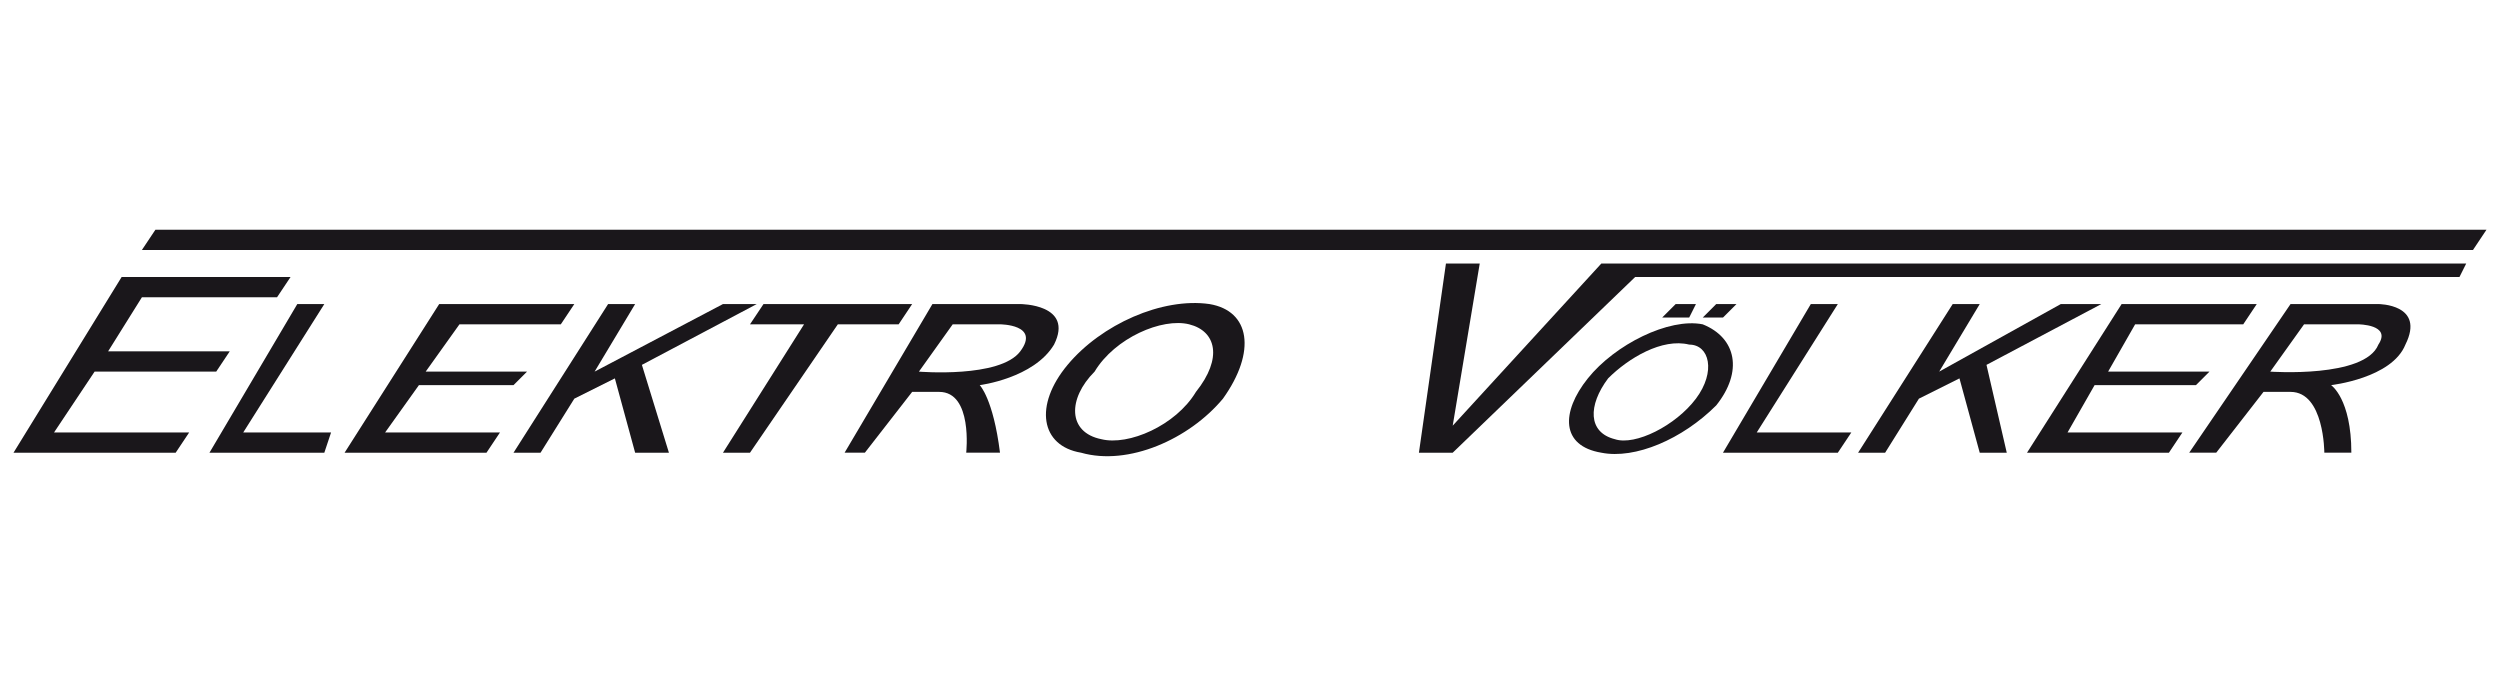
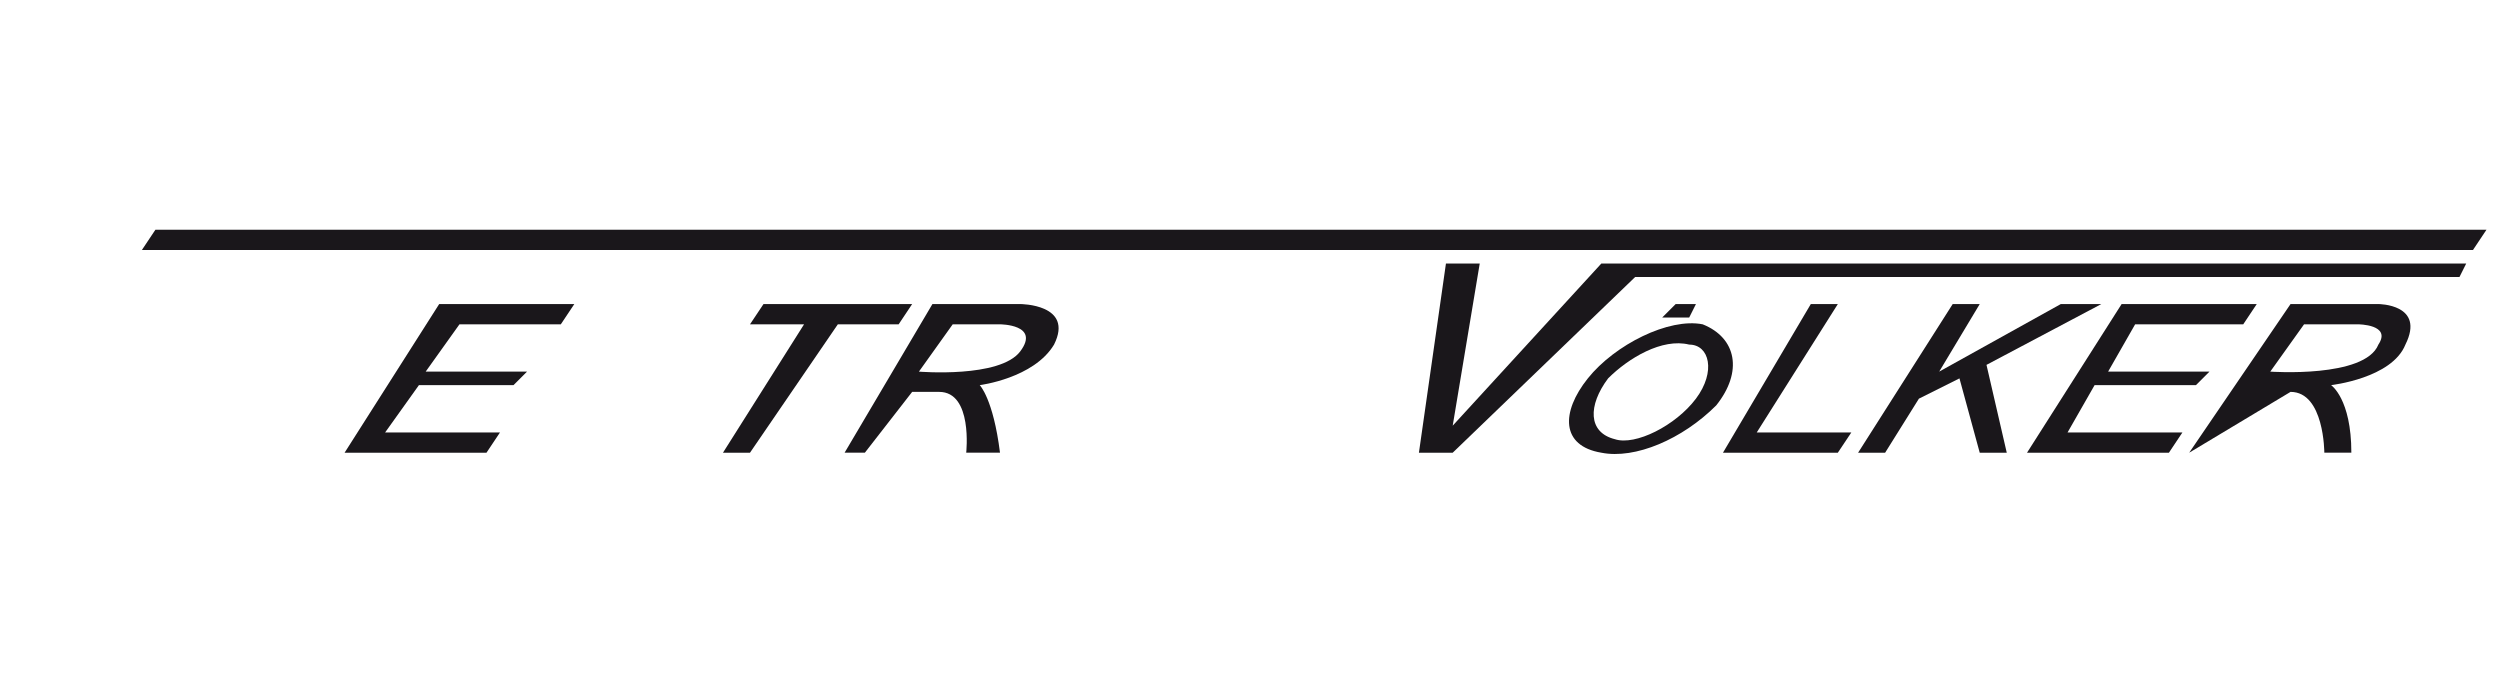
<svg xmlns="http://www.w3.org/2000/svg" xml:space="preserve" width="370px" height="102px" version="1.1" style="shape-rendering:geometricPrecision; text-rendering:geometricPrecision; image-rendering:optimizeQuality; fill-rule:evenodd; clip-rule:evenodd" viewBox="0 0 370 102">
  <defs>
    <style type="text/css">
   
    .fil0 {fill:none}
    .fil1 {fill:#1A171B;fill-rule:nonzero}
   
  </style>
  </defs>
  <g id="Ebene_x0020_1">
    <polygon class="fil0" points="0,0 370,0 370,102 0,102 " />
    <g id="_1122669952">
      <polygon class="fil1" points="21,37 23,34 368,34 366,37 " />
      <polygon class="fil1" points="214,39 219,39 215,63 237,39 365,39 364,41 242,41 215,67 210,67 " />
      <path class="fil1" d="M238 56c-3,4 -3,8 1,9 3,1 9,-2 12,-6 3,-4 2,-8 -1,-8 -4,-1 -9,2 -12,5zm14 -8c5,2 6,7 2,12 -5,5 -12,8 -17,7 -6,-1 -6,-6 -2,-11 4,-5 12,-9 17,-8z" />
-       <polygon class="fil1" points="2,67 18,41 43,41 41,44 21,44 16,52 34,52 32,55 14,55 8,64 28,64 26,67 " />
      <path class="fil1" d="M151 52c3,-4 -3,-4 -3,-4l-7 0 -5 7c0,0 12,1 15,-3zm-26 15l13 -22 13 0c0,0 8,0 5,6 -3,5 -11,6 -11,6 0,0 2,2 3,10l-5 0c0,0 1,-9 -4,-9l-4 0 -7 9 -3 0z" />
      <polygon class="fil1" points="113,45 135,45 133,48 124,48 111,67 107,67 119,48 111,48 " />
-       <polygon class="fil1" points="90,45 94,45 88,55 107,45 112,45 95,54 99,67 94,67 91,56 85,59 80,67 76,67 " />
      <polygon class="fil1" points="65,45 85,45 83,48 68,48 63,55 78,55 76,57 62,57 57,64 74,64 72,67 51,67 " />
-       <polygon class="fil1" points="44,45 48,45 36,64 49,64 48,67 31,67 " />
      <polygon class="fil1" points="289,45 293,45 287,55 305,45 311,45 294,54 297,67 293,67 290,56 284,59 279,67 275,67 " />
      <polygon class="fil1" points="246,47 248,45 251,45 250,47 " />
-       <polygon class="fil1" points="252,47 254,45 257,45 255,47 " />
-       <path class="fil1" d="M352 51c2,-3 -3,-3 -3,-3l-8 0 -5 7c0,0 14,1 16,-4zm-28 16l15 -22 13 0c0,0 7,0 4,6 -2,5 -11,6 -11,6 0,0 3,2 3,10l-4 0c0,0 0,-9 -5,-9l-4 0 -7 9 -4 0z" />
-       <path class="fil1" d="M162 55c-4,4 -4,9 1,10 4,1 11,-2 14,-7 4,-5 3,-9 -1,-10 -4,-1 -11,2 -14,7zm17 -10c6,1 7,7 2,14 -5,6 -14,10 -21,8 -6,-1 -7,-7 -2,-13 5,-6 14,-10 21,-9z" />
+       <path class="fil1" d="M352 51c2,-3 -3,-3 -3,-3l-8 0 -5 7c0,0 14,1 16,-4zm-28 16l15 -22 13 0c0,0 7,0 4,6 -2,5 -11,6 -11,6 0,0 3,2 3,10l-4 0c0,0 0,-9 -5,-9z" />
      <polygon class="fil1" points="314,45 334,45 332,48 316,48 312,55 327,55 325,57 310,57 306,64 323,64 321,67 300,67 " />
      <polygon class="fil1" points="268,45 272,45 260,64 274,64 272,67 255,67 " />
    </g>
  </g>
</svg>